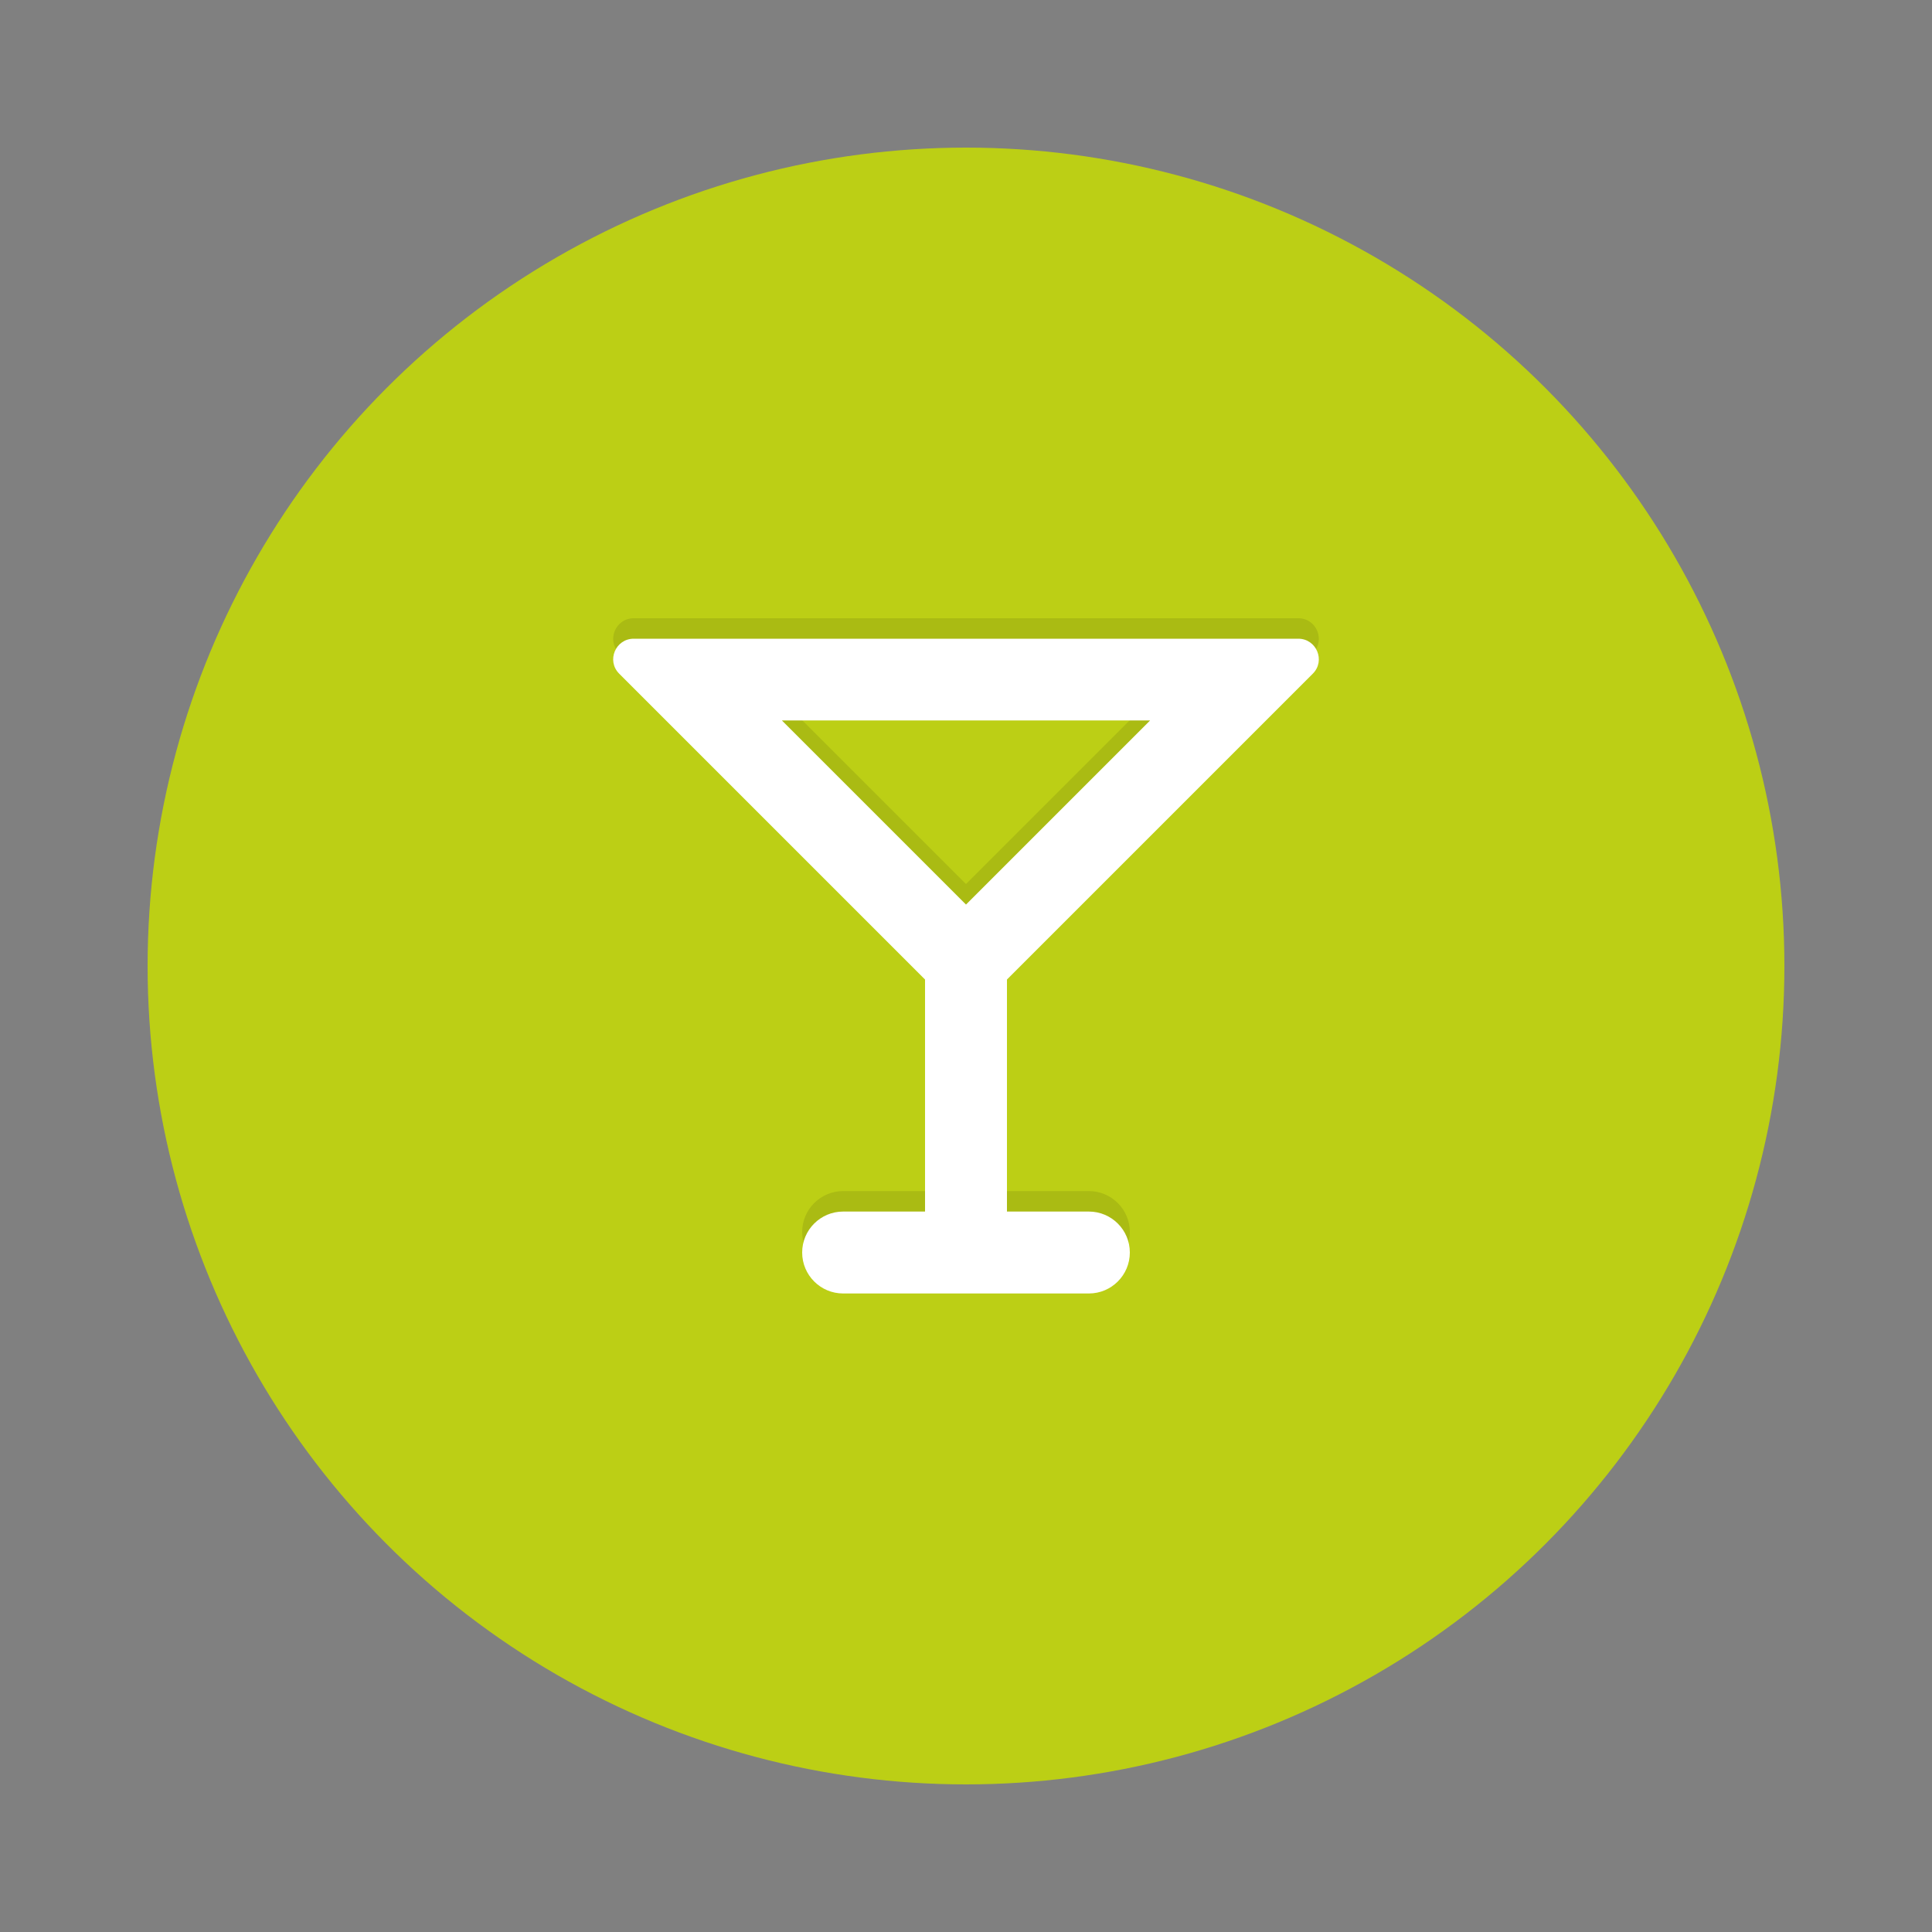
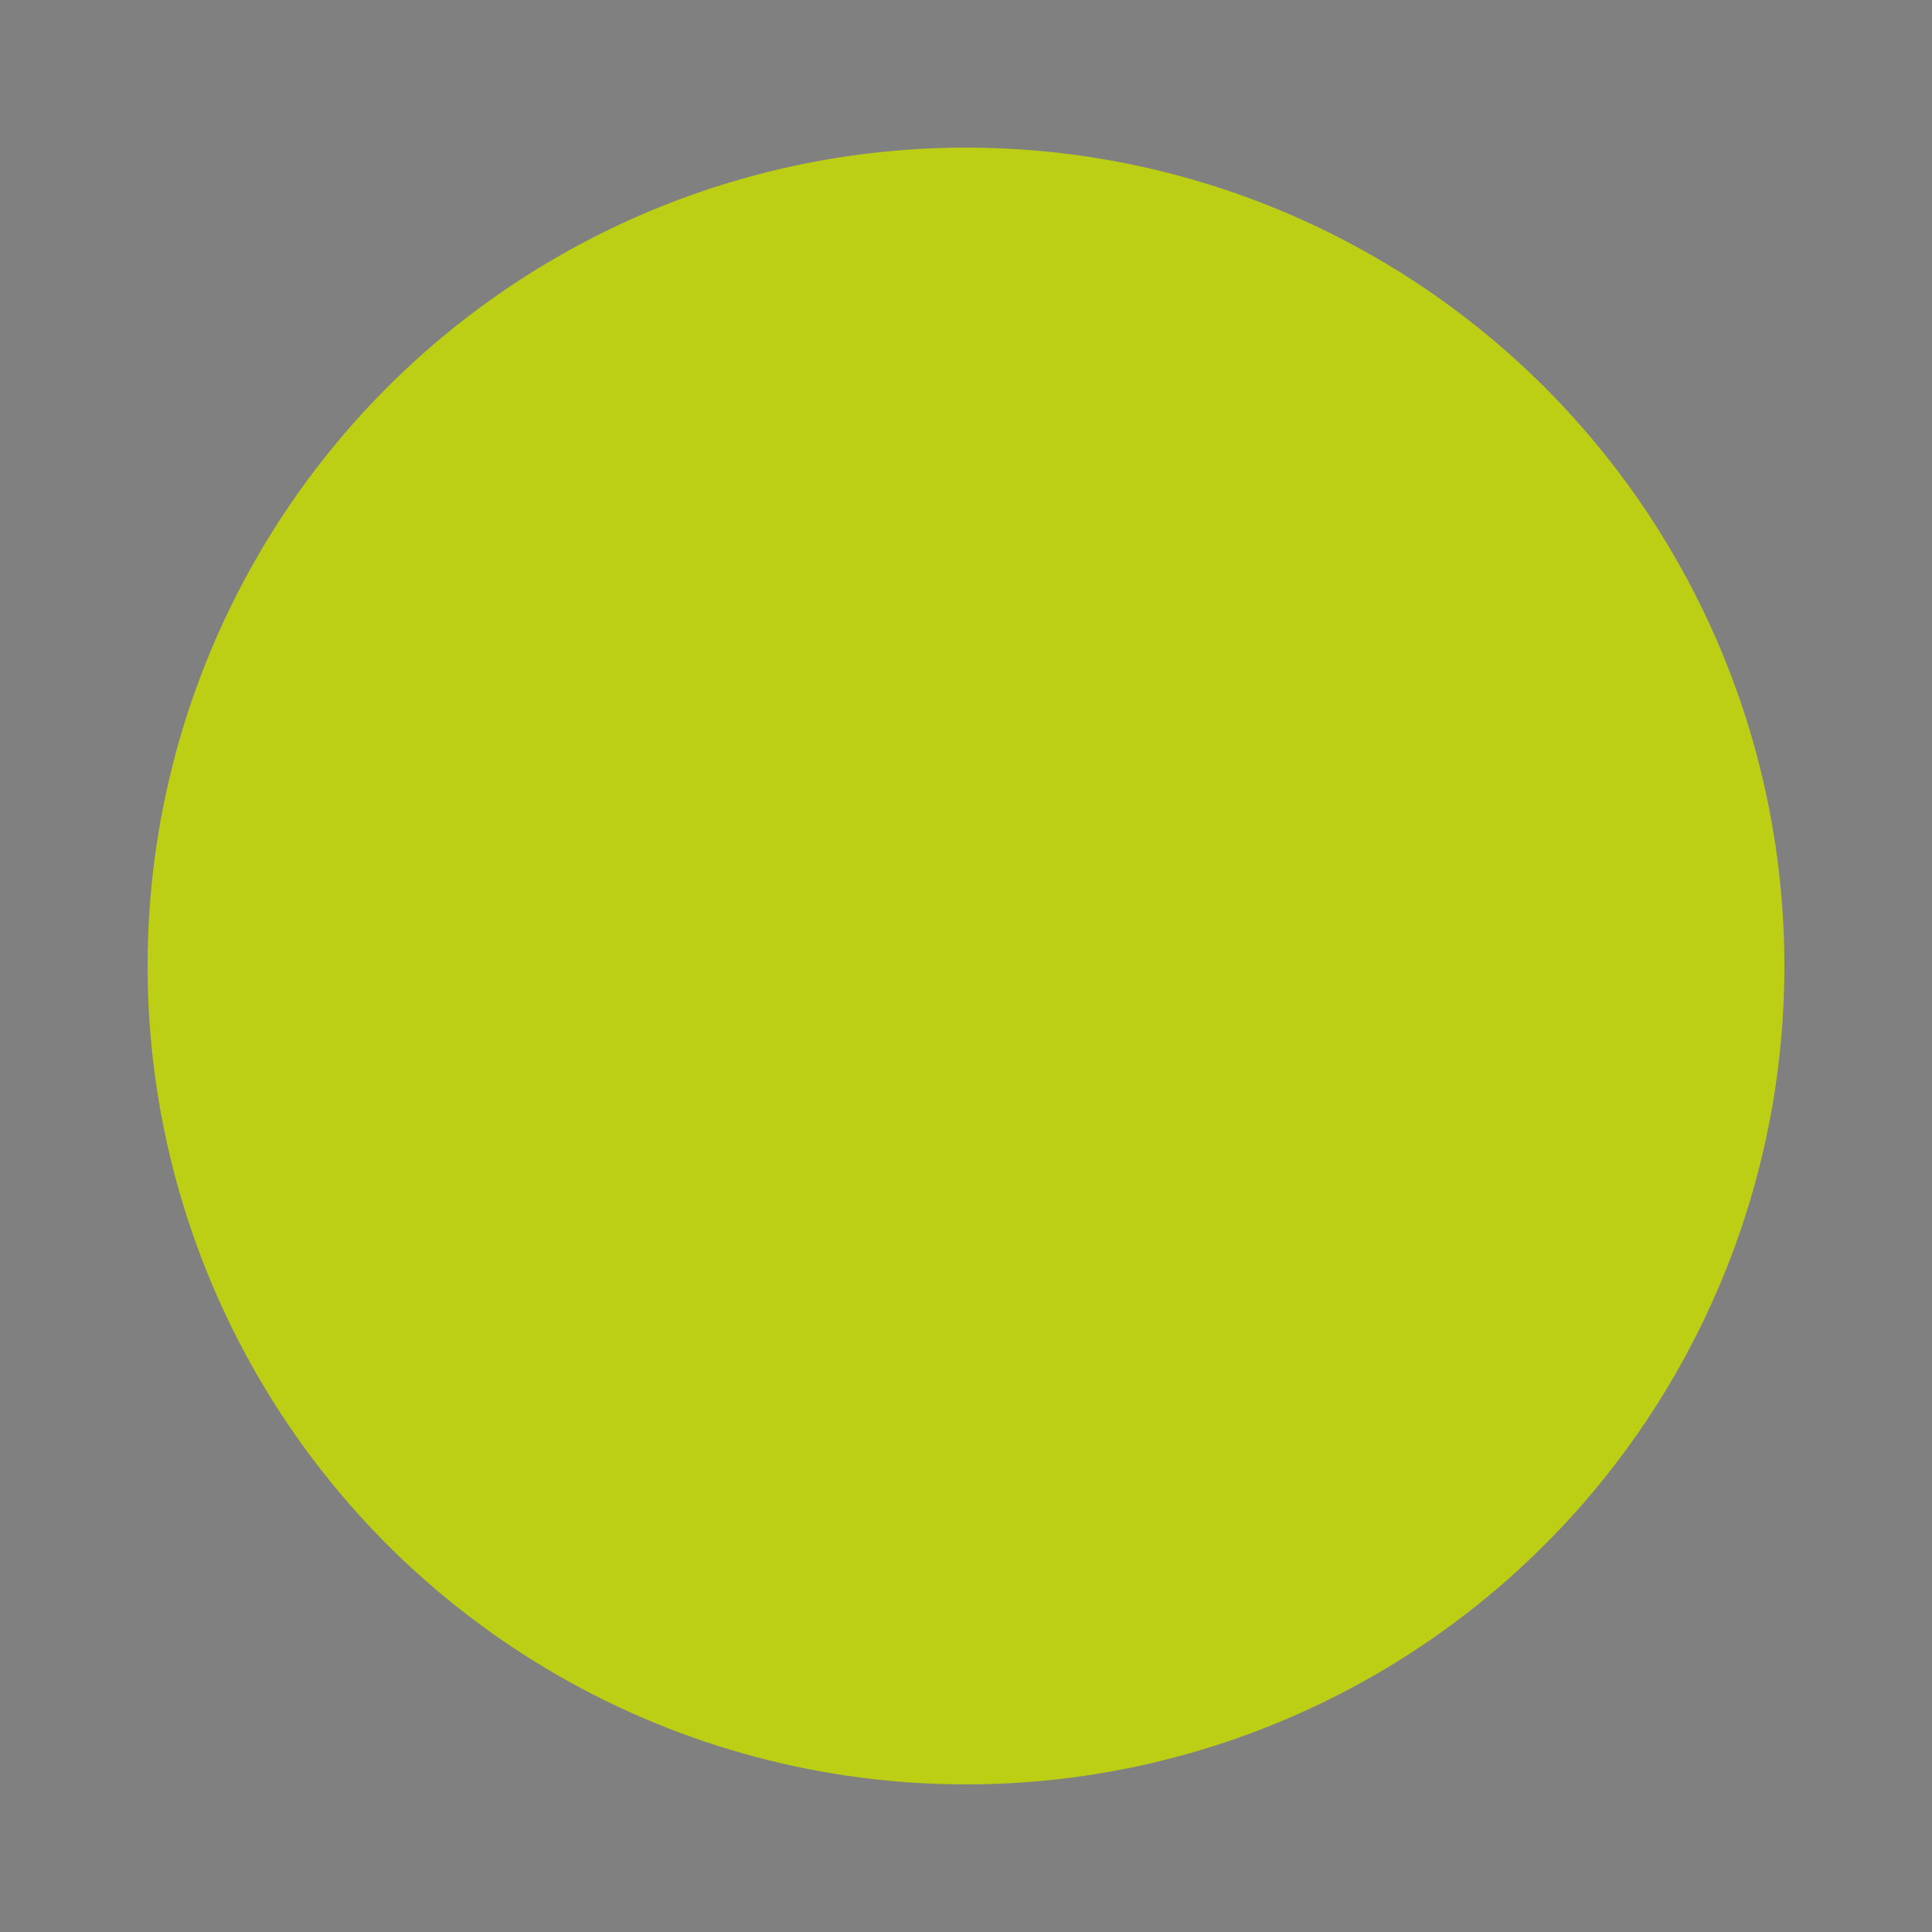
<svg xmlns="http://www.w3.org/2000/svg" version="1.1" id="Calque_1" x="0px" y="0px" viewBox="0 0 1000 1000" style="enable-background:new 0 0 1000 1000;" xml:space="preserve">
  <rect x="0" y="0" width="1000" height="1000" fill="#808080" stroke="none" />
  <style type="text/css">
	.st0{fill:#BCCF15;}
	.st1{opacity:0.1;}
	.st2{fill:#010202;}
	.st3{fill:#FFFFFF;}
</style>
  <g>
    <circle class="st0" cx="500" cy="500" r="423.6" />
    <g>
      <g class="st1">
-         <path class="st2" d="M679.5,338.1c6.7-6.7,1.9-18.1-7.5-18.1H328c-9.4,0-14.2,11.4-7.5,18.1l158.3,158.3v120.1h-42.4     c-11.7,0-21.2,9.5-21.2,21.2s9.5,21.2,21.2,21.2h42.4h42.4h42.4c11.7,0,21.2-9.5,21.2-21.2s-9.5-21.2-21.2-21.2h-42.4V496.4     L679.5,338.1z M595.3,362.3L500,457.6l-95.3-95.3H595.3z" />
-       </g>
+         </g>
      <g>
-         <path class="st3" d="M679.5,348.7c6.7-6.7,1.9-18.1-7.5-18.1H328c-9.4,0-14.2,11.4-7.5,18.1L478.8,507v120.1h-42.4     c-11.7,0-21.2,9.5-21.2,21.2s9.5,21.2,21.2,21.2h42.4h42.4h42.4c11.7,0,21.2-9.5,21.2-21.2s-9.5-21.2-21.2-21.2h-42.4V507     L679.5,348.7z M595.3,372.9L500,468.2l-95.3-95.3H595.3z" />
-       </g>
+         </g>
    </g>
  </g>
</svg>